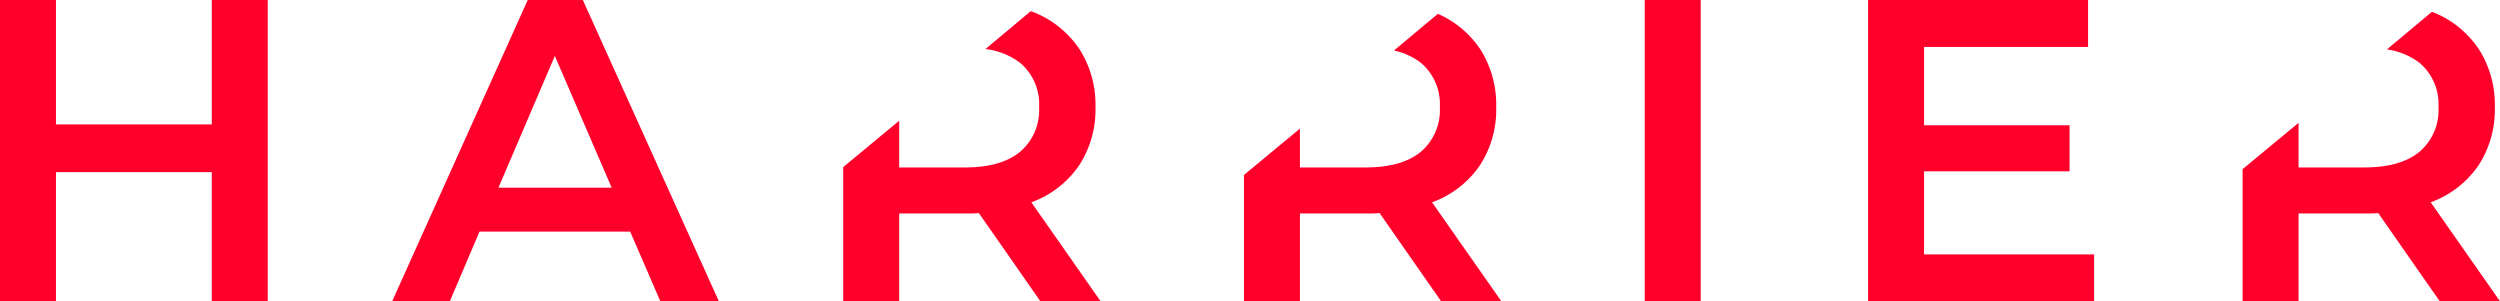
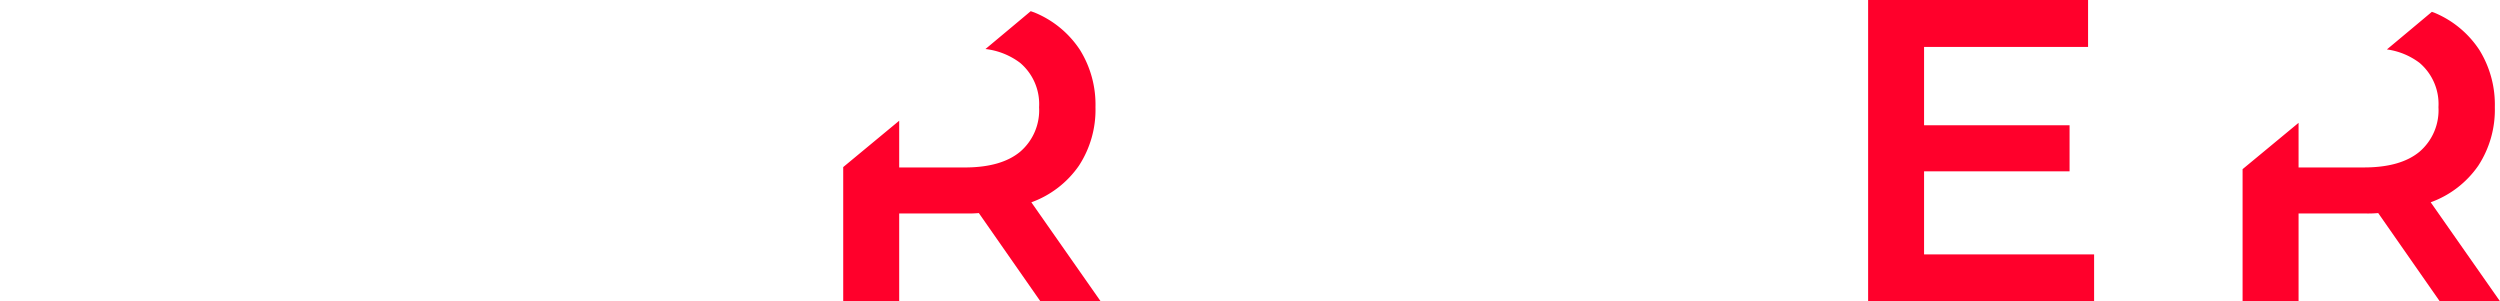
<svg xmlns="http://www.w3.org/2000/svg" width="415.313" height="50.053" viewBox="0 0 415.313 50.053">
  <g id="Group_76" data-name="Group 76" transform="translate(-1679.873 -870.664)">
    <g id="Group_75" data-name="Group 75" transform="translate(1679.873 870.664)">
-       <path id="Path_185" data-name="Path 185" d="M1724.351,870.664v50.053h-9.3V899.265H1689.17v21.453h-9.3V870.664h9.3v20.665h25.885V870.664Z" transform="translate(-1679.873 -870.664)" fill="#ff002b" />
-       <path id="Path_186" data-name="Path 186" d="M1744.314,909.135h-25.029l-4.932,11.583h-9.581l22.523-50.053h9.155l22.6,50.053h-9.726Zm-3.075-7.295-9.44-21.882-9.367,21.882Z" transform="translate(-1639.626 -870.664)" fill="#ff002b" />
-       <path id="Path_187" data-name="Path 187" d="M1784.3,870.664h9.3v50.053h-9.3Z" transform="translate(-1511.07 -870.664)" fill="#ff002b" />
      <path id="Path_188" data-name="Path 188" d="M1836.025,912.923v7.794h-37.541V870.664h36.539v7.794h-27.245v13.012h24.171v7.653h-24.171v13.8Z" transform="translate(-1488.142 -870.664)" fill="#ff002b" />
    </g>
-     <path id="Path_189" data-name="Path 189" d="M1798.006,896.777a16.955,16.955,0,0,0,2.752-9.725,17.222,17.222,0,0,0-2.572-9.511,16.394,16.394,0,0,0-7.117-6c-2.271,1.9-4.743,3.966-7.3,6.1a10.92,10.92,0,0,1,4.477,2.046,8.977,8.977,0,0,1,3.148,7.365,9.077,9.077,0,0,1-3.148,7.4q-3.147,2.614-9.225,2.611h-10.869v-6.45c-3.456,2.865-6.643,5.5-9.3,7.7V919.3h9.3V904.713h11.3a19.3,19.3,0,0,0,1.931-.071l10.225,14.658h10.011L1790.1,902.855A16.381,16.381,0,0,0,1798.006,896.777Z" transform="translate(127.673 1.418)" fill="#ff002b" />
    <path id="Path_190" data-name="Path 190" d="M1861.409,896.981a16.974,16.974,0,0,0,2.753-9.725,17.222,17.222,0,0,0-2.572-9.511,16.5,16.5,0,0,0-7.4-6.152c-.154-.068-.327-.112-.484-.178-2.313,1.942-4.841,4.053-7.473,6.246a11.606,11.606,0,0,1,5.419,2.229,8.976,8.976,0,0,1,3.145,7.365,9.076,9.076,0,0,1-3.145,7.4q-3.148,2.614-9.226,2.611h-10.868v-7.41c-3.4,2.815-6.583,5.453-9.3,7.695V919.5h9.3V904.917h11.3a19.293,19.293,0,0,0,1.931-.071L1855.01,919.5h10.011l-11.513-16.445A16.377,16.377,0,0,0,1861.409,896.981Z" transform="translate(230.165 1.214)" fill="#ff002b" />
    <path id="Path_191" data-name="Path 191" d="M1764.661,903.127a16.39,16.39,0,0,0,7.9-6.078,16.972,16.972,0,0,0,2.753-9.725,17.2,17.2,0,0,0-2.575-9.511,16.509,16.509,0,0,0-7.4-6.151c-.248-.11-.523-.186-.779-.288-2.326,1.952-4.869,4.077-7.522,6.288a11.812,11.812,0,0,1,5.761,2.3,8.969,8.969,0,0,1,3.148,7.365,9.069,9.069,0,0,1-3.148,7.4q-3.147,2.614-9.223,2.611h-10.869v-7.763c-3.383,2.8-6.56,5.435-9.3,7.7v22.3h9.3V904.984h11.3a19.309,19.309,0,0,0,1.931-.071l10.225,14.658h10.01Z" transform="translate(86.545 1.146)" fill="#ff002b" />
  </g>
</svg>